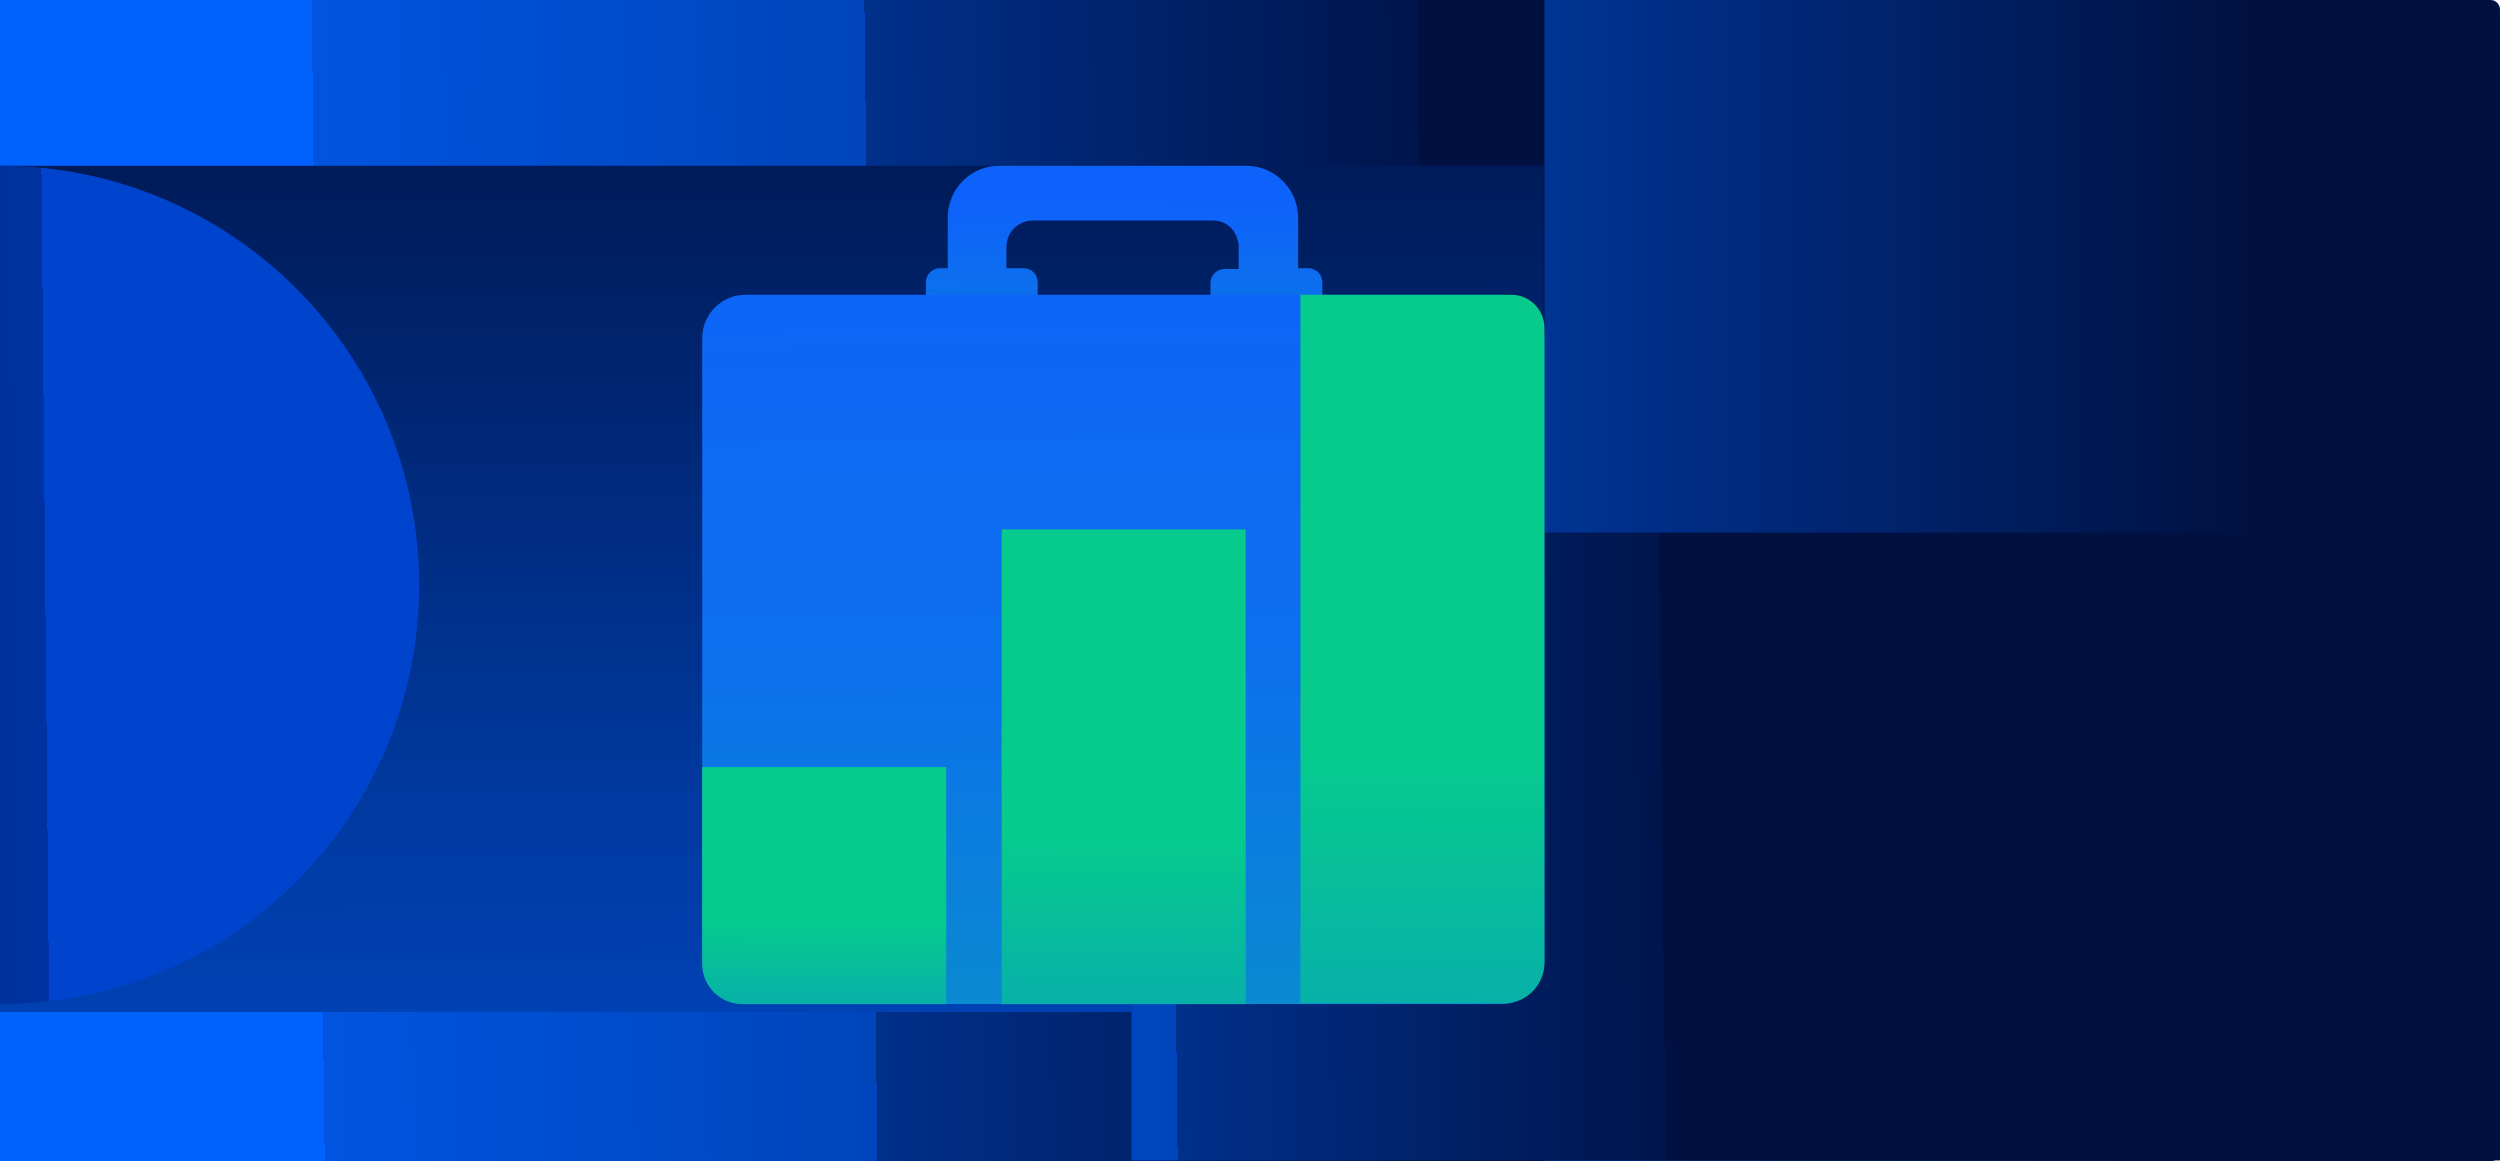
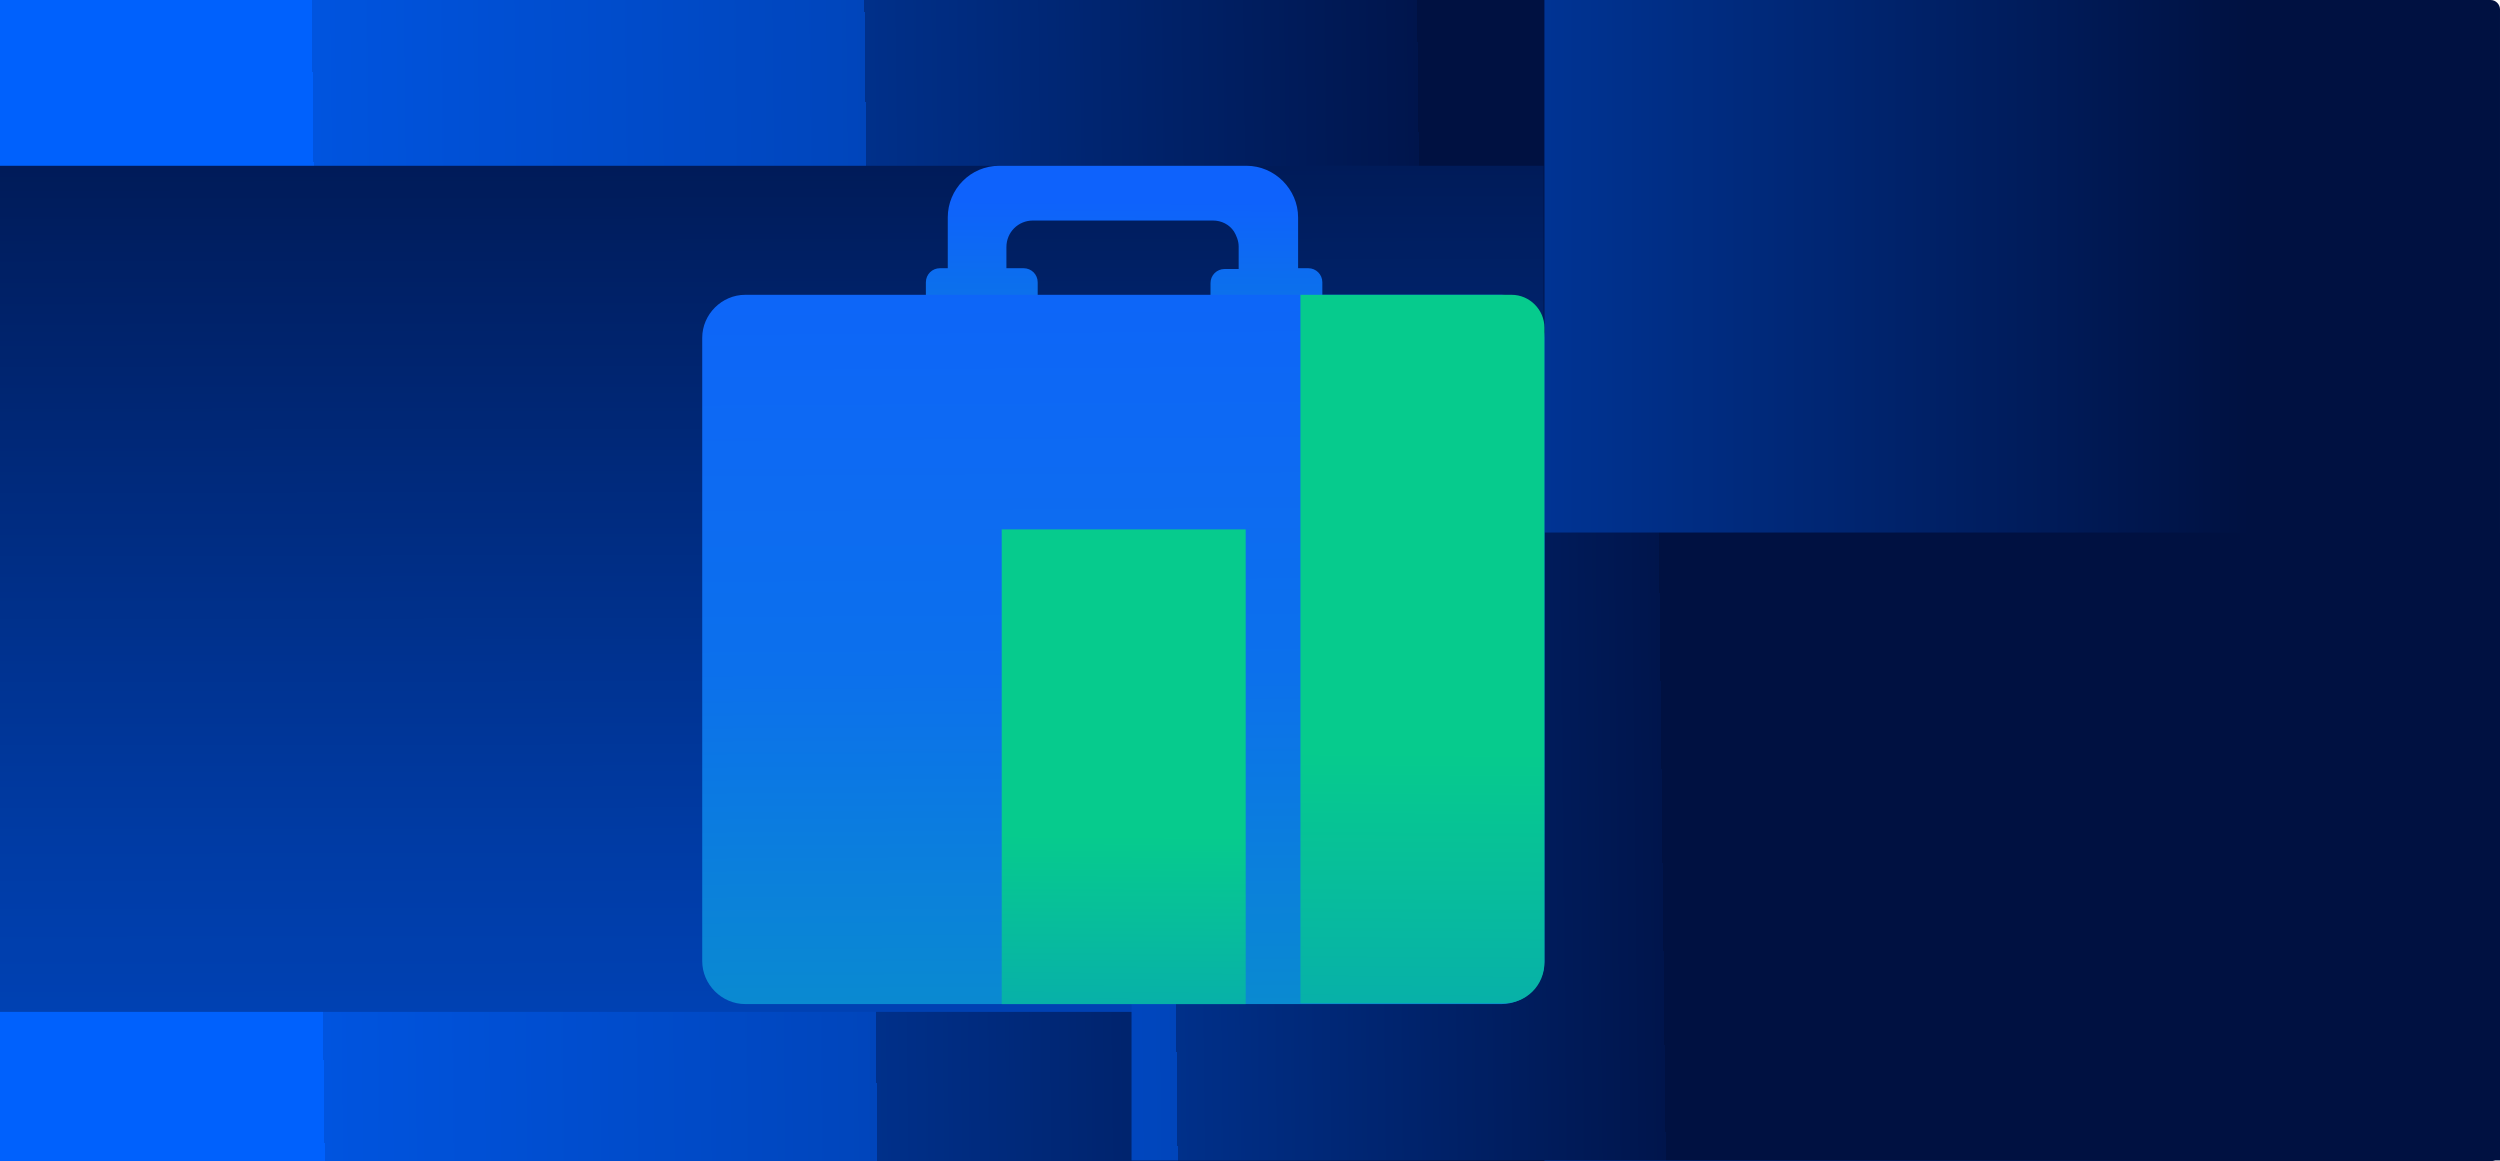
<svg xmlns="http://www.w3.org/2000/svg" id="Layer_1" version="1.1" viewBox="0 0 319.7 148.5">
  <defs>
    <style>
      .st0 {
        fill: url(#linear-gradient2);
      }

      .st1 {
        fill: url(#linear-gradient1);
      }

      .st2 {
        fill: url(#linear-gradient9);
      }

      .st3 {
        fill: url(#linear-gradient3);
      }

      .st4 {
        fill: url(#linear-gradient6);
      }

      .st5 {
        fill: url(#linear-gradient8);
      }

      .st6 {
        fill: url(#linear-gradient7);
      }

      .st7 {
        fill: url(#linear-gradient5);
      }

      .st8 {
        fill: url(#linear-gradient4);
      }

      .st9 {
        fill: url(#linear-gradient);
      }
    </style>
    <linearGradient id="linear-gradient" x1="0" y1="74.3" x2="319.7" y2="74.3" gradientTransform="translate(0 148.5) scale(1 -1)" gradientUnits="userSpaceOnUse">
      <stop offset=".2" stop-color="#0061fd" />
      <stop offset=".6" stop-color="#003699" />
      <stop offset=".9" stop-color="#001141" />
    </linearGradient>
    <linearGradient id="linear-gradient1" x1="-454" y1="68.1" x2="252.7" y2="76" gradientTransform="translate(0 148.5) scale(1 -1)" gradientUnits="userSpaceOnUse">
      <stop offset=".7" stop-color="#0061fd" />
      <stop offset=".7" stop-color="#005df5" />
      <stop offset=".7" stop-color="#0054df" />
      <stop offset=".8" stop-color="#0045bb" />
      <stop offset=".8" stop-color="#00308a" />
      <stop offset=".9" stop-color="#00154c" />
      <stop offset=".9" stop-color="#001141" />
    </linearGradient>
    <linearGradient id="linear-gradient2" x1="99.5" y1="-354.2" x2="98.6" y2="210.7" gradientTransform="translate(0 148.5) scale(1 -1)" gradientUnits="userSpaceOnUse">
      <stop offset=".2" stop-color="#0061fd" />
      <stop offset=".3" stop-color="#005ef7" />
      <stop offset=".4" stop-color="#0057e6" />
      <stop offset=".6" stop-color="#004bca" />
      <stop offset=".7" stop-color="#003ba4" />
      <stop offset=".8" stop-color="#002673" />
      <stop offset=".9" stop-color="#001141" />
    </linearGradient>
    <linearGradient id="linear-gradient3" x1="-349.2" y1="33.8" x2="275" y2="40.7" gradientTransform="translate(0 148.5) scale(1 -1)" gradientUnits="userSpaceOnUse">
      <stop offset=".7" stop-color="#0061fd" />
      <stop offset=".7" stop-color="#005df5" />
      <stop offset=".7" stop-color="#0054df" />
      <stop offset=".8" stop-color="#0045bb" />
      <stop offset=".8" stop-color="#00308a" />
      <stop offset=".9" stop-color="#00154c" />
      <stop offset=".9" stop-color="#001141" />
    </linearGradient>
    <linearGradient id="linear-gradient4" x1="128.3" y1="74.9" x2="-178" y2="72.1" gradientTransform="translate(0 148.5) scale(1 -1)" gradientUnits="userSpaceOnUse">
      <stop offset=".4" stop-color="#0043cc" />
      <stop offset=".4" stop-color="#0033a1" />
      <stop offset=".5" stop-color="#002379" />
      <stop offset=".6" stop-color="#00195c" />
      <stop offset=".7" stop-color="#00124a" />
      <stop offset=".7" stop-color="#001044" />
    </linearGradient>
    <linearGradient id="linear-gradient5" x1="143.6" y1="75.6" x2="143.9" y2="134.6" gradientTransform="translate(0 148.5) scale(1 -1)" gradientUnits="userSpaceOnUse">
      <stop offset=".1" stop-color="#06cb8d" />
      <stop offset=".4" stop-color="#0996c4" />
      <stop offset=".6" stop-color="#0c70ec" />
      <stop offset=".8" stop-color="#0e62fc" />
    </linearGradient>
    <linearGradient id="linear-gradient6" x1="143.3" y1="126.3" x2="145.3" y2="-189.5" gradientTransform="translate(0 148.5) scale(1 -1)" gradientUnits="userSpaceOnUse">
      <stop offset="0" stop-color="#0e62fc" />
      <stop offset=".2" stop-color="#0c70ec" />
      <stop offset=".4" stop-color="#0996c4" />
      <stop offset=".7" stop-color="#06cb8d" />
    </linearGradient>
    <linearGradient id="linear-gradient7" x1="105.4" y1="38.1" x2="104.9" y2="-34.4" gradientTransform="translate(0 148.5) scale(1 -1)" gradientUnits="userSpaceOnUse">
      <stop offset=".1" stop-color="#06cb8d" />
      <stop offset=".4" stop-color="#0996c4" />
      <stop offset=".6" stop-color="#0c70ec" />
      <stop offset=".8" stop-color="#0e62fc" />
    </linearGradient>
    <linearGradient id="linear-gradient8" x1="143.7" y1="56.2" x2="142.7" y2="-88.6" gradientTransform="translate(0 148.5) scale(1 -1)" gradientUnits="userSpaceOnUse">
      <stop offset=".1" stop-color="#06cb8d" />
      <stop offset=".4" stop-color="#0996c4" />
      <stop offset=".6" stop-color="#0c70ec" />
      <stop offset=".8" stop-color="#0e62fc" />
    </linearGradient>
    <linearGradient id="linear-gradient9" x1="181.9" y1="74" x2="180.4" y2="-141.9" gradientTransform="translate(0 148.5) scale(1 -1)" gradientUnits="userSpaceOnUse">
      <stop offset=".1" stop-color="#06cb8d" />
      <stop offset=".4" stop-color="#0996c4" />
      <stop offset=".6" stop-color="#0c70ec" />
      <stop offset=".8" stop-color="#0e62fc" />
    </linearGradient>
  </defs>
  <path class="st9" d="M318.5,0H1.2C.5,0,0,.5,0,1.2v146.1c0,.6.5,1.2,1.2,1.2h317.3c.6,0,1.2-.5,1.2-1.2V1.2c0-.6-.5-1.2-1.2-1.2Z" />
  <path class="st1" d="M197.5,0H0v148.5h197.5V0Z" />
  <path class="st0" d="M197.5,21.2H0v108.2h197.4V21.2Z" />
  <path class="st3" d="M319.7,68.1h-175v80.3h175v-80.3Z" />
-   <path class="st8" d="M0,21.2c29.6,0,53.6,24,53.6,53.6S29.7,128.4,0,128.4V21.2H0Z" />
  <path class="st7" d="M167.3,34.3h-1.3v-6.5c0-3.6-3-6.6-6.6-6.6h-31.6c-3.7,0-6.6,3-6.6,6.6v6.5h-1c-1,0-1.8.8-1.8,1.8v2.5c0,1,.8,1.8,1.8,1.8h1v5.3h4.3c0,0,35.9,0,35.9,0h0c0,0,4.6,0,4.6,0v-5.3h1.3c1,0,1.8-.8,1.8-1.8v-2.5c0-1-.8-1.8-1.8-1.8h0ZM128.7,40.4h2.2c1,0,1.8-.8,1.8-1.8v-2.5c0-1-.8-1.8-1.8-1.8h-2.2v-2.7c0-1.9,1.5-3.4,3.4-3.4h23c1.1,0,2.1.5,2.7,1.4.3.5.6,1.2.6,1.9v2.9h-1.8c-1,0-1.8.8-1.8,1.8v2.5c0,1,.8,1.8,1.8,1.8h1.8v2.4h-29.7v-2.4h0Z" />
  <path class="st4" d="M192,37.7h-96.7c-3,0-5.5,2.5-5.5,5.5v79.7c0,3,2.5,5.5,5.5,5.5h96.7c3,0,5.5-2.5,5.5-5.5V43.2c0-3-2.5-5.5-5.5-5.5Z" />
-   <path class="st6" d="M89.8,98.1h31.2v30.3h-26.1c-2.8,0-5.1-2.3-5.1-5.1v-25.2Z" />
  <path class="st5" d="M159.3,67.7h-31.2v60.7h31.2v-60.7Z" />
  <path class="st2" d="M166.3,37.7h27c2.3,0,4.2,1.9,4.2,4.2v81.2c0,2.9-2.3,5.2-5.2,5.2h-26V37.7h0Z" />
</svg>